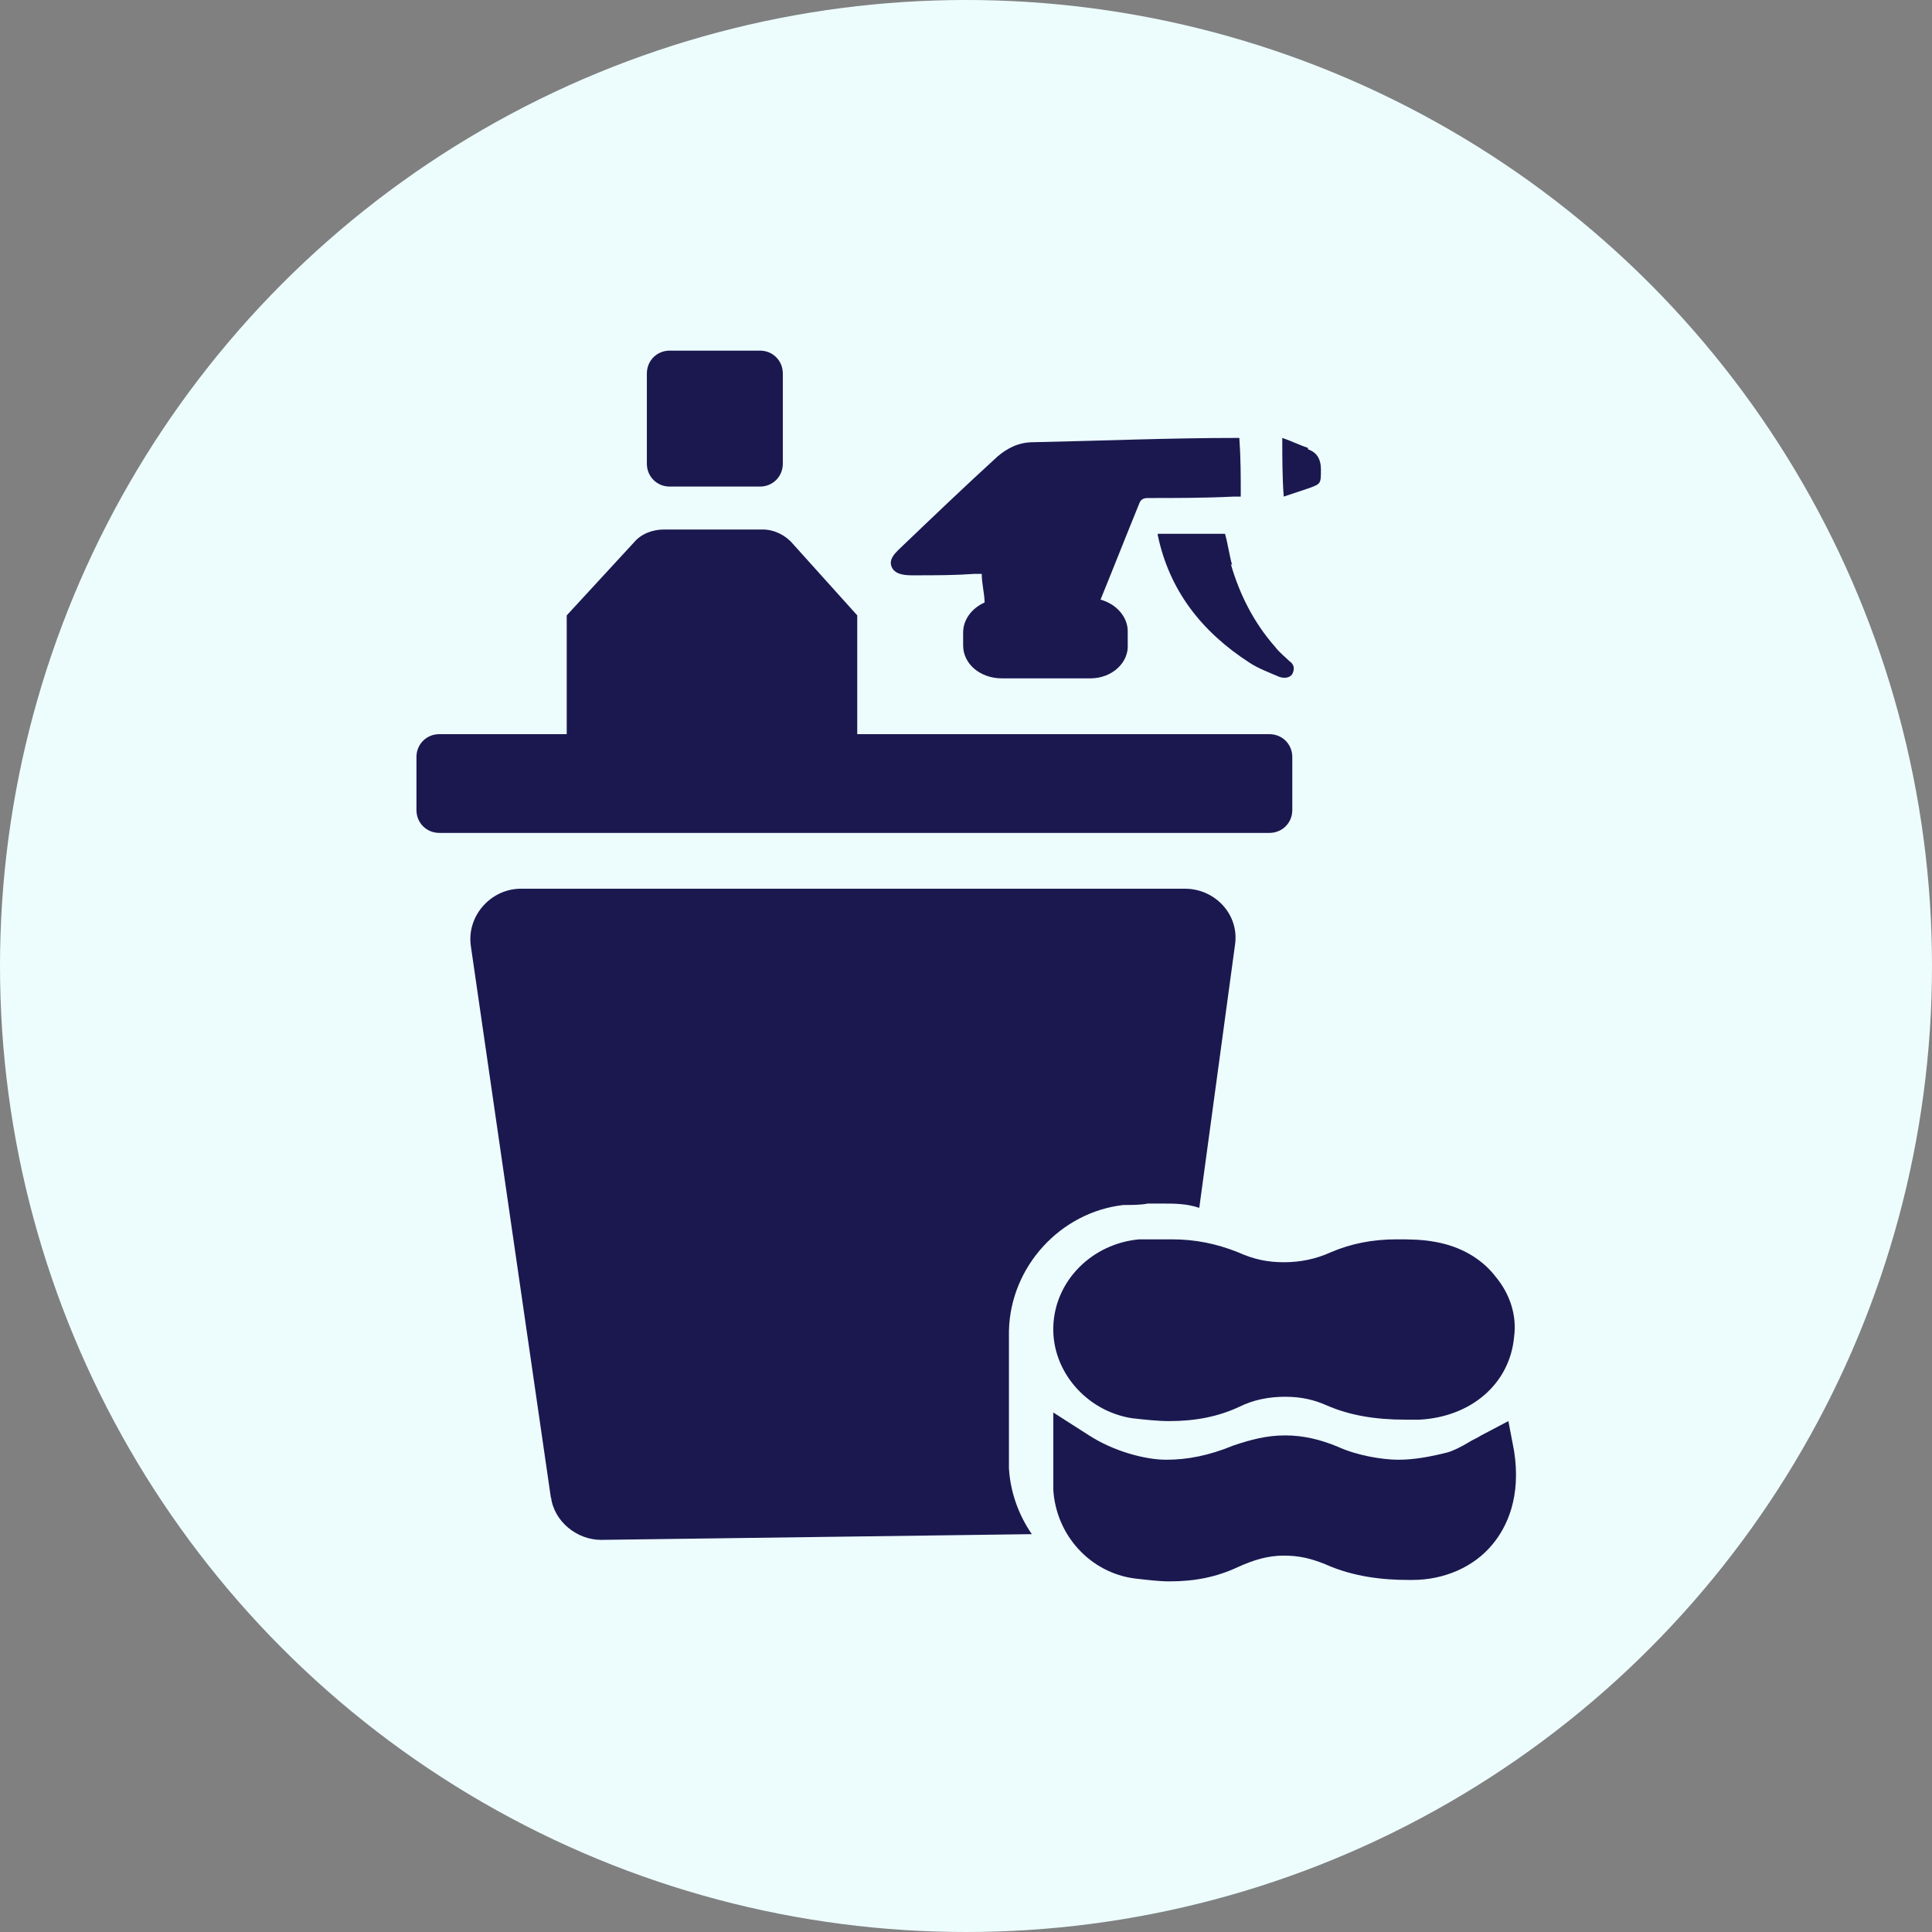
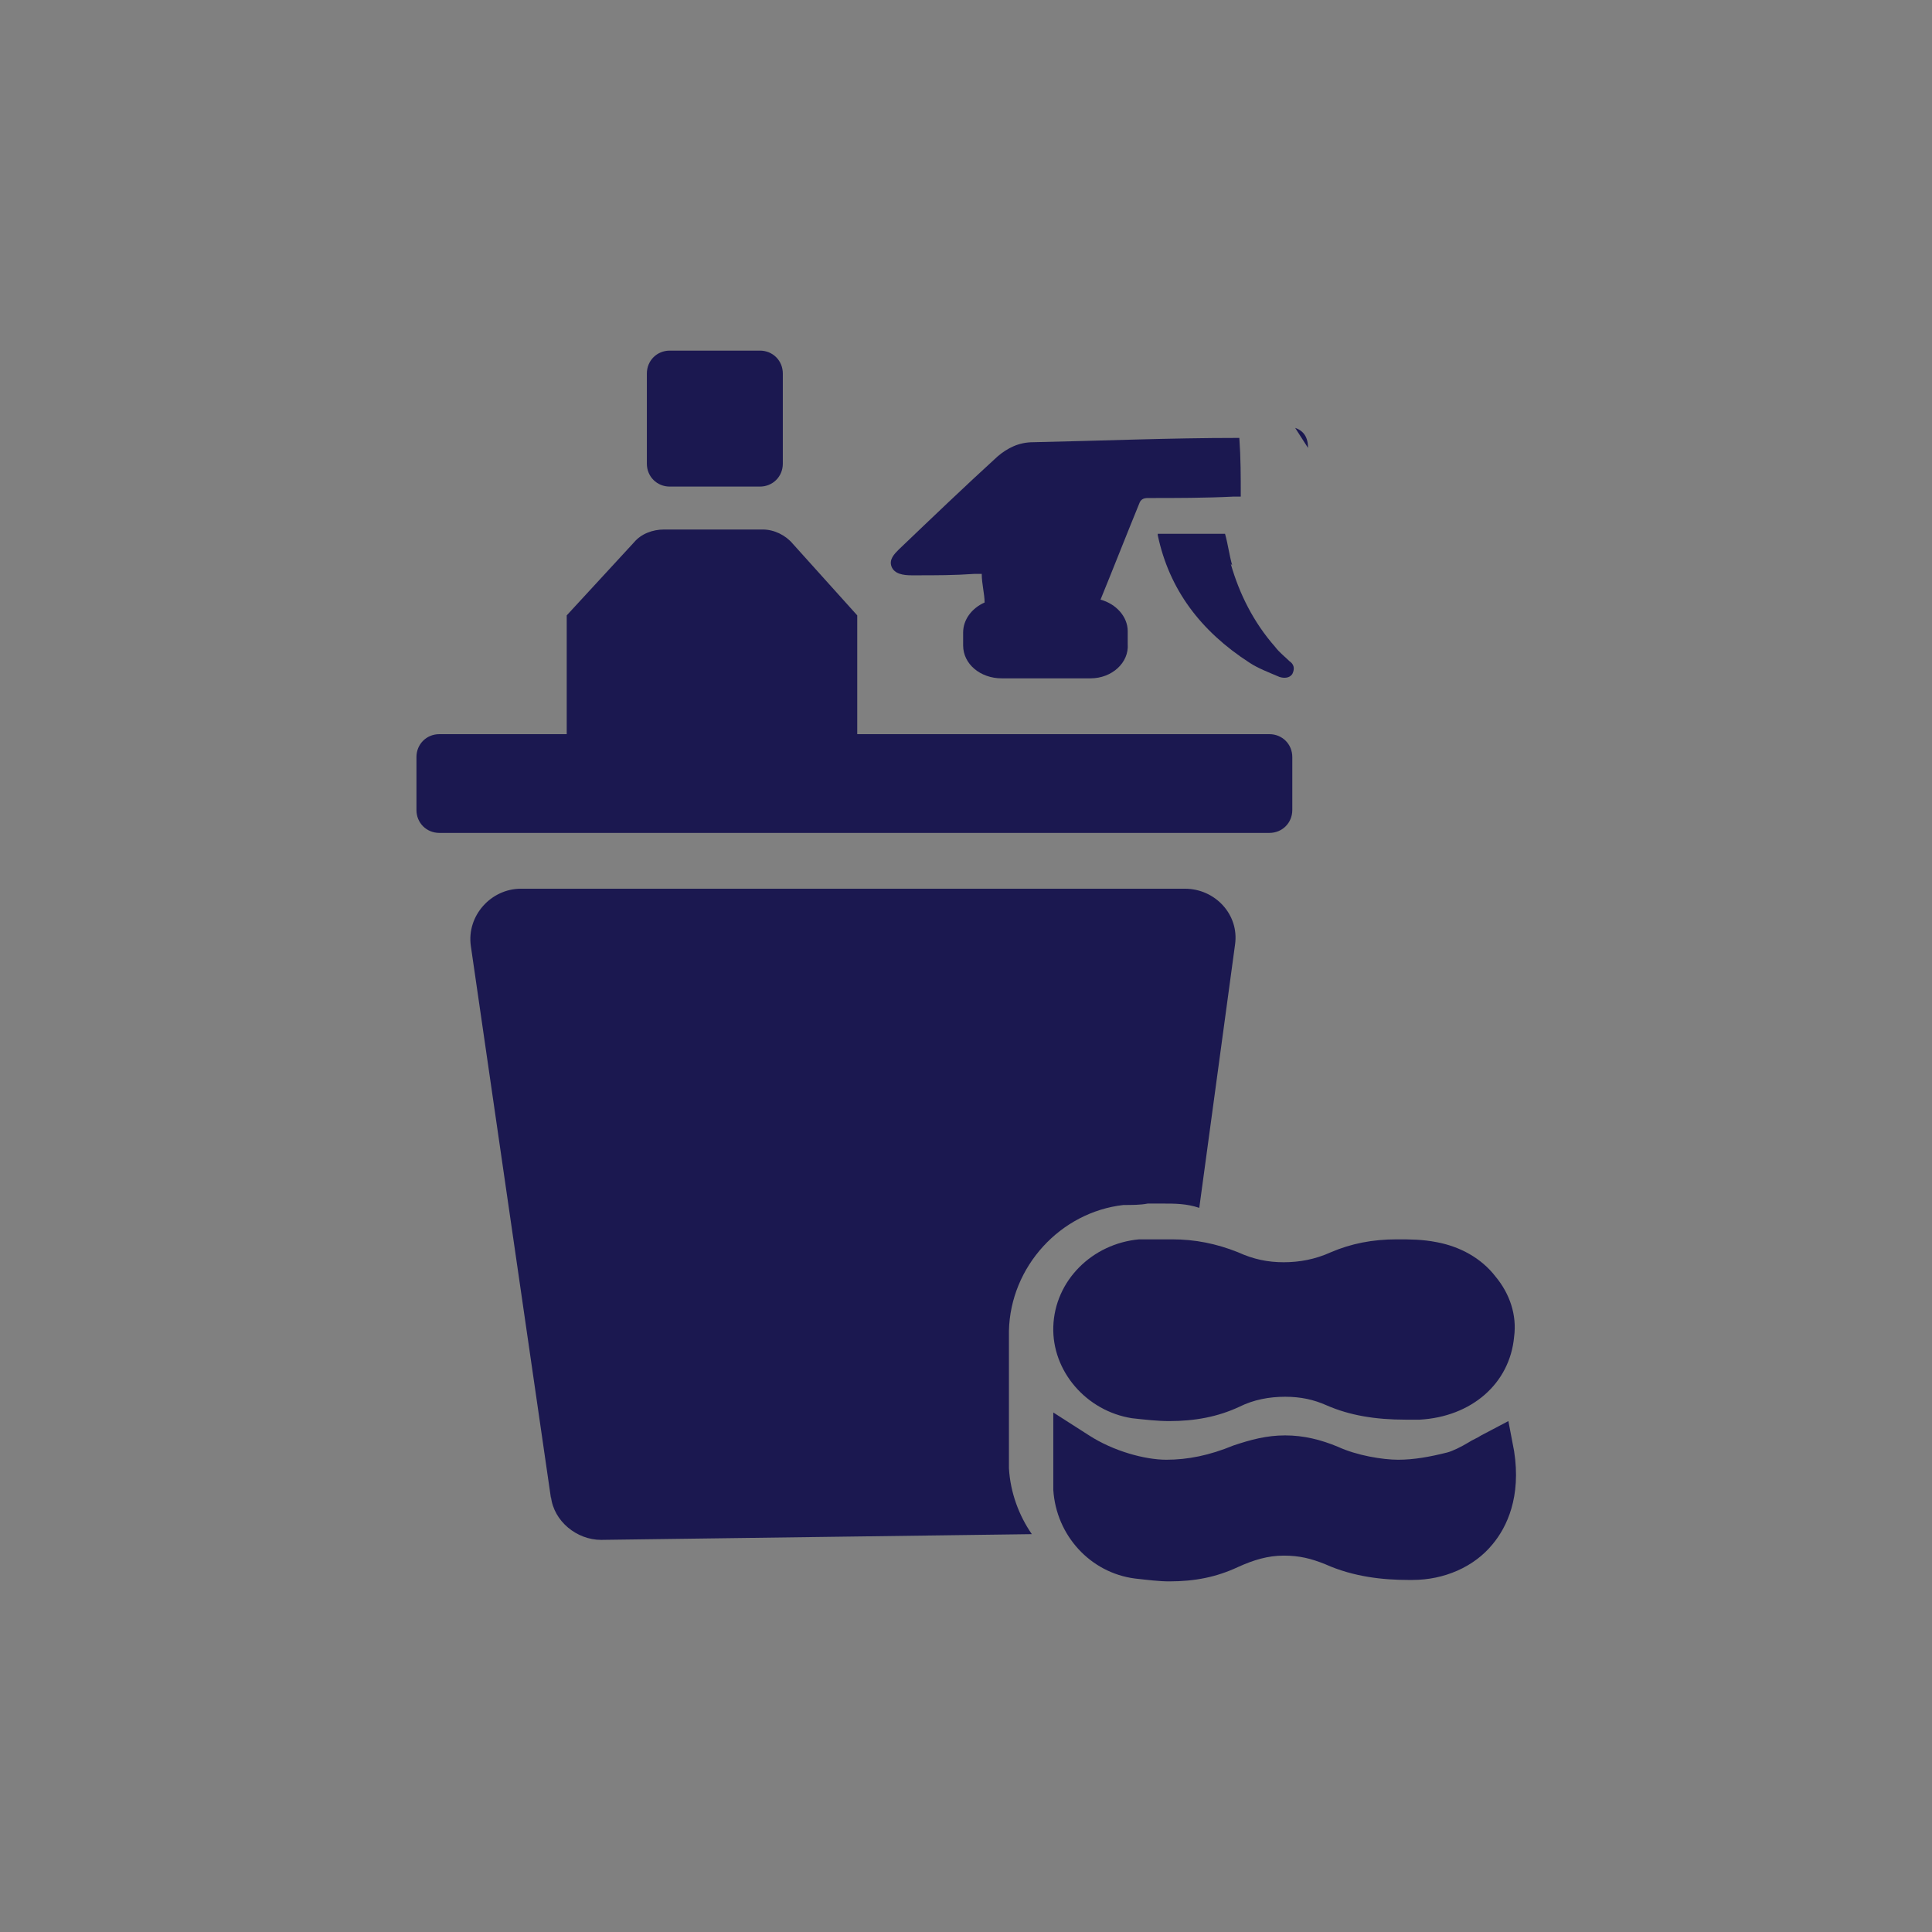
<svg xmlns="http://www.w3.org/2000/svg" id="Layer_1" viewBox="0 0 135 135">
  <rect x="0" y="0" width="135" height="135" fill="#808080" stroke="none" />
  <defs>
    <style>      .st0 {        fill: #edfdfd;      }      .st1 {        fill: #1b1850;      }    </style>
  </defs>
-   <circle class="st0" cx="67.5" cy="67.5" r="67.5" />
  <g id="NewGroupe62">
    <g id="NewGroup0-37">
      <g>
        <path class="st1" d="M100.4,86.8c-1-.2-1.9-.2-2.8-.2-1.7,0-3.2.3-4.6.9-1.1.5-2.2.7-3.3.7s-2.1-.2-3.2-.7c-1.5-.6-3-.9-4.6-.9s-.2,0-.3,0h0c-.2,0-.4,0-.6,0-.5,0-.9,0-1.4,0-3.3.3-5.9,2.9-6,6.1-.1,3.1,2.3,5.9,5.5,6.4.9.1,1.8.2,2.6.2,1.8,0,3.4-.3,4.9-1,1-.5,2.1-.7,3.2-.7s2,.2,2.9.6c1.6.7,3.4,1,5.5,1,.3,0,.7,0,1,0,3.6-.2,6.3-2.5,6.6-5.8.2-1.5-.3-3-1.3-4.2-1-1.3-2.5-2.1-4.1-2.4h0Z" />
        <path class="st1" d="M103.5,100.3c-.3.2-.6.3-.9.5-.5.3-1.1.6-1.5.7-1.2.3-2.3.5-3.4.5s-2.9-.3-4.2-.9c-1.2-.5-2.4-.8-3.7-.8s-2.4.3-3.6.7c-1.7.7-3.2,1-4.7,1s-3.7-.6-5.4-1.7l-2.5-1.6v3c0,.2,0,.5,0,.7,0,.5,0,1.1,0,1.7.2,3.2,2.6,5.8,5.7,6.2.9.1,1.7.2,2.4.2,1.8,0,3.3-.3,4.8-1,1.1-.5,2.1-.8,3.2-.8s1.9.2,2.9.6c2,.9,4.1,1.1,5.8,1.1,0,0,.2,0,.3,0,2.2,0,4.3-.9,5.6-2.5,1-1.2,2-3.3,1.5-6.5l-.4-2.1-1.9,1h0Z" />
        <path class="st1" d="M38.5,104.6c.2,1.7,1.8,3,3.5,3l30.1-.4c-.9-1.3-1.5-2.9-1.6-4.6,0-.7,0-1.4,0-2,0-.3,0-.5,0-.7v-6.1c0-.3,0-.5,0-.8.1-4.5,3.6-8.3,8-8.8.6,0,1.2,0,1.7-.1.2,0,.4,0,.6,0h0s0,0,0,0c.1,0,.3,0,.4,0,.9,0,1.7,0,2.6.3l2.5-18.4c.3-2.1-1.4-3.9-3.5-3.9h-46.4c-2.1,0-3.8,1.9-3.5,4l5.6,38.6h0Z" />
        <path class="st1" d="M30.6,58.2h58.1c.9,0,1.6-.7,1.6-1.6v-3.7c0-.9-.7-1.6-1.6-1.6h-28.8v-8.3l-4.5-5c-.5-.6-1.3-1-2.1-1h-6.9c-.8,0-1.6.3-2.1.9l-4.7,5.1v8.3h-8.9c-.9,0-1.6.7-1.6,1.6v3.7c0,.9.7,1.6,1.6,1.6h0Z" />
        <path class="st1" d="M46.8,34h6.3c.9,0,1.6-.7,1.6-1.6v-6.3c0-.9-.7-1.6-1.6-1.6h-6.3c-.9,0-1.6.7-1.6,1.6v6.3c0,.9.7,1.6,1.6,1.6h0Z" />
        <path class="st1" d="M86.5,30.6c-4.8,0-9.5.2-14.3.3-1,0-1.8.4-2.5,1-2.3,2.1-4.6,4.3-6.9,6.5-.3.3-.7.7-.5,1.2.2.5.8.6,1.4.6.1,0,.2,0,.3,0,1.4,0,2.7,0,4.1-.1.2,0,.3,0,.5,0,0,.7.2,1.4.2,2,0,0,0,0,0,0-.9.4-1.5,1.2-1.5,2.1v.9c0,1.3,1.2,2.3,2.7,2.3h6.2c1.5,0,2.7-1.1,2.6-2.4v-.9c0-1-.8-1.9-1.9-2.2,0,0,0,0,0,0,.9-2.2,1.8-4.5,2.7-6.7.1-.3.3-.4.6-.4,2,0,4,0,6-.1.2,0,.3,0,.5,0,0-1.4,0-2.7-.1-4.1-.1,0-.2,0-.2,0h0Z" />
        <path class="st1" d="M86.1,39.5c-.2-.7-.3-1.5-.5-2.2-1.6,0-3.1,0-4.7,0,0,0,0,.1,0,.1.8,3.8,3,6.7,6.4,8.9.6.4,1.4.7,2.1,1,.3.1.7.1.9-.2.2-.4.1-.7-.2-.9-.3-.3-.7-.6-1-1-1.5-1.7-2.5-3.7-3.1-5.8h0Z" />
-         <path class="st1" d="M91.4,31.3c-.6-.2-1.2-.5-1.8-.7,0,1.4,0,2.7.1,4.1.6-.2,1.2-.4,1.8-.6.8-.3.8-.3.8-1.3q0-1.1-.9-1.4h0Z" />
+         <path class="st1" d="M91.4,31.3q0-1.1-.9-1.4h0Z" />
      </g>
    </g>
  </g>
</svg>